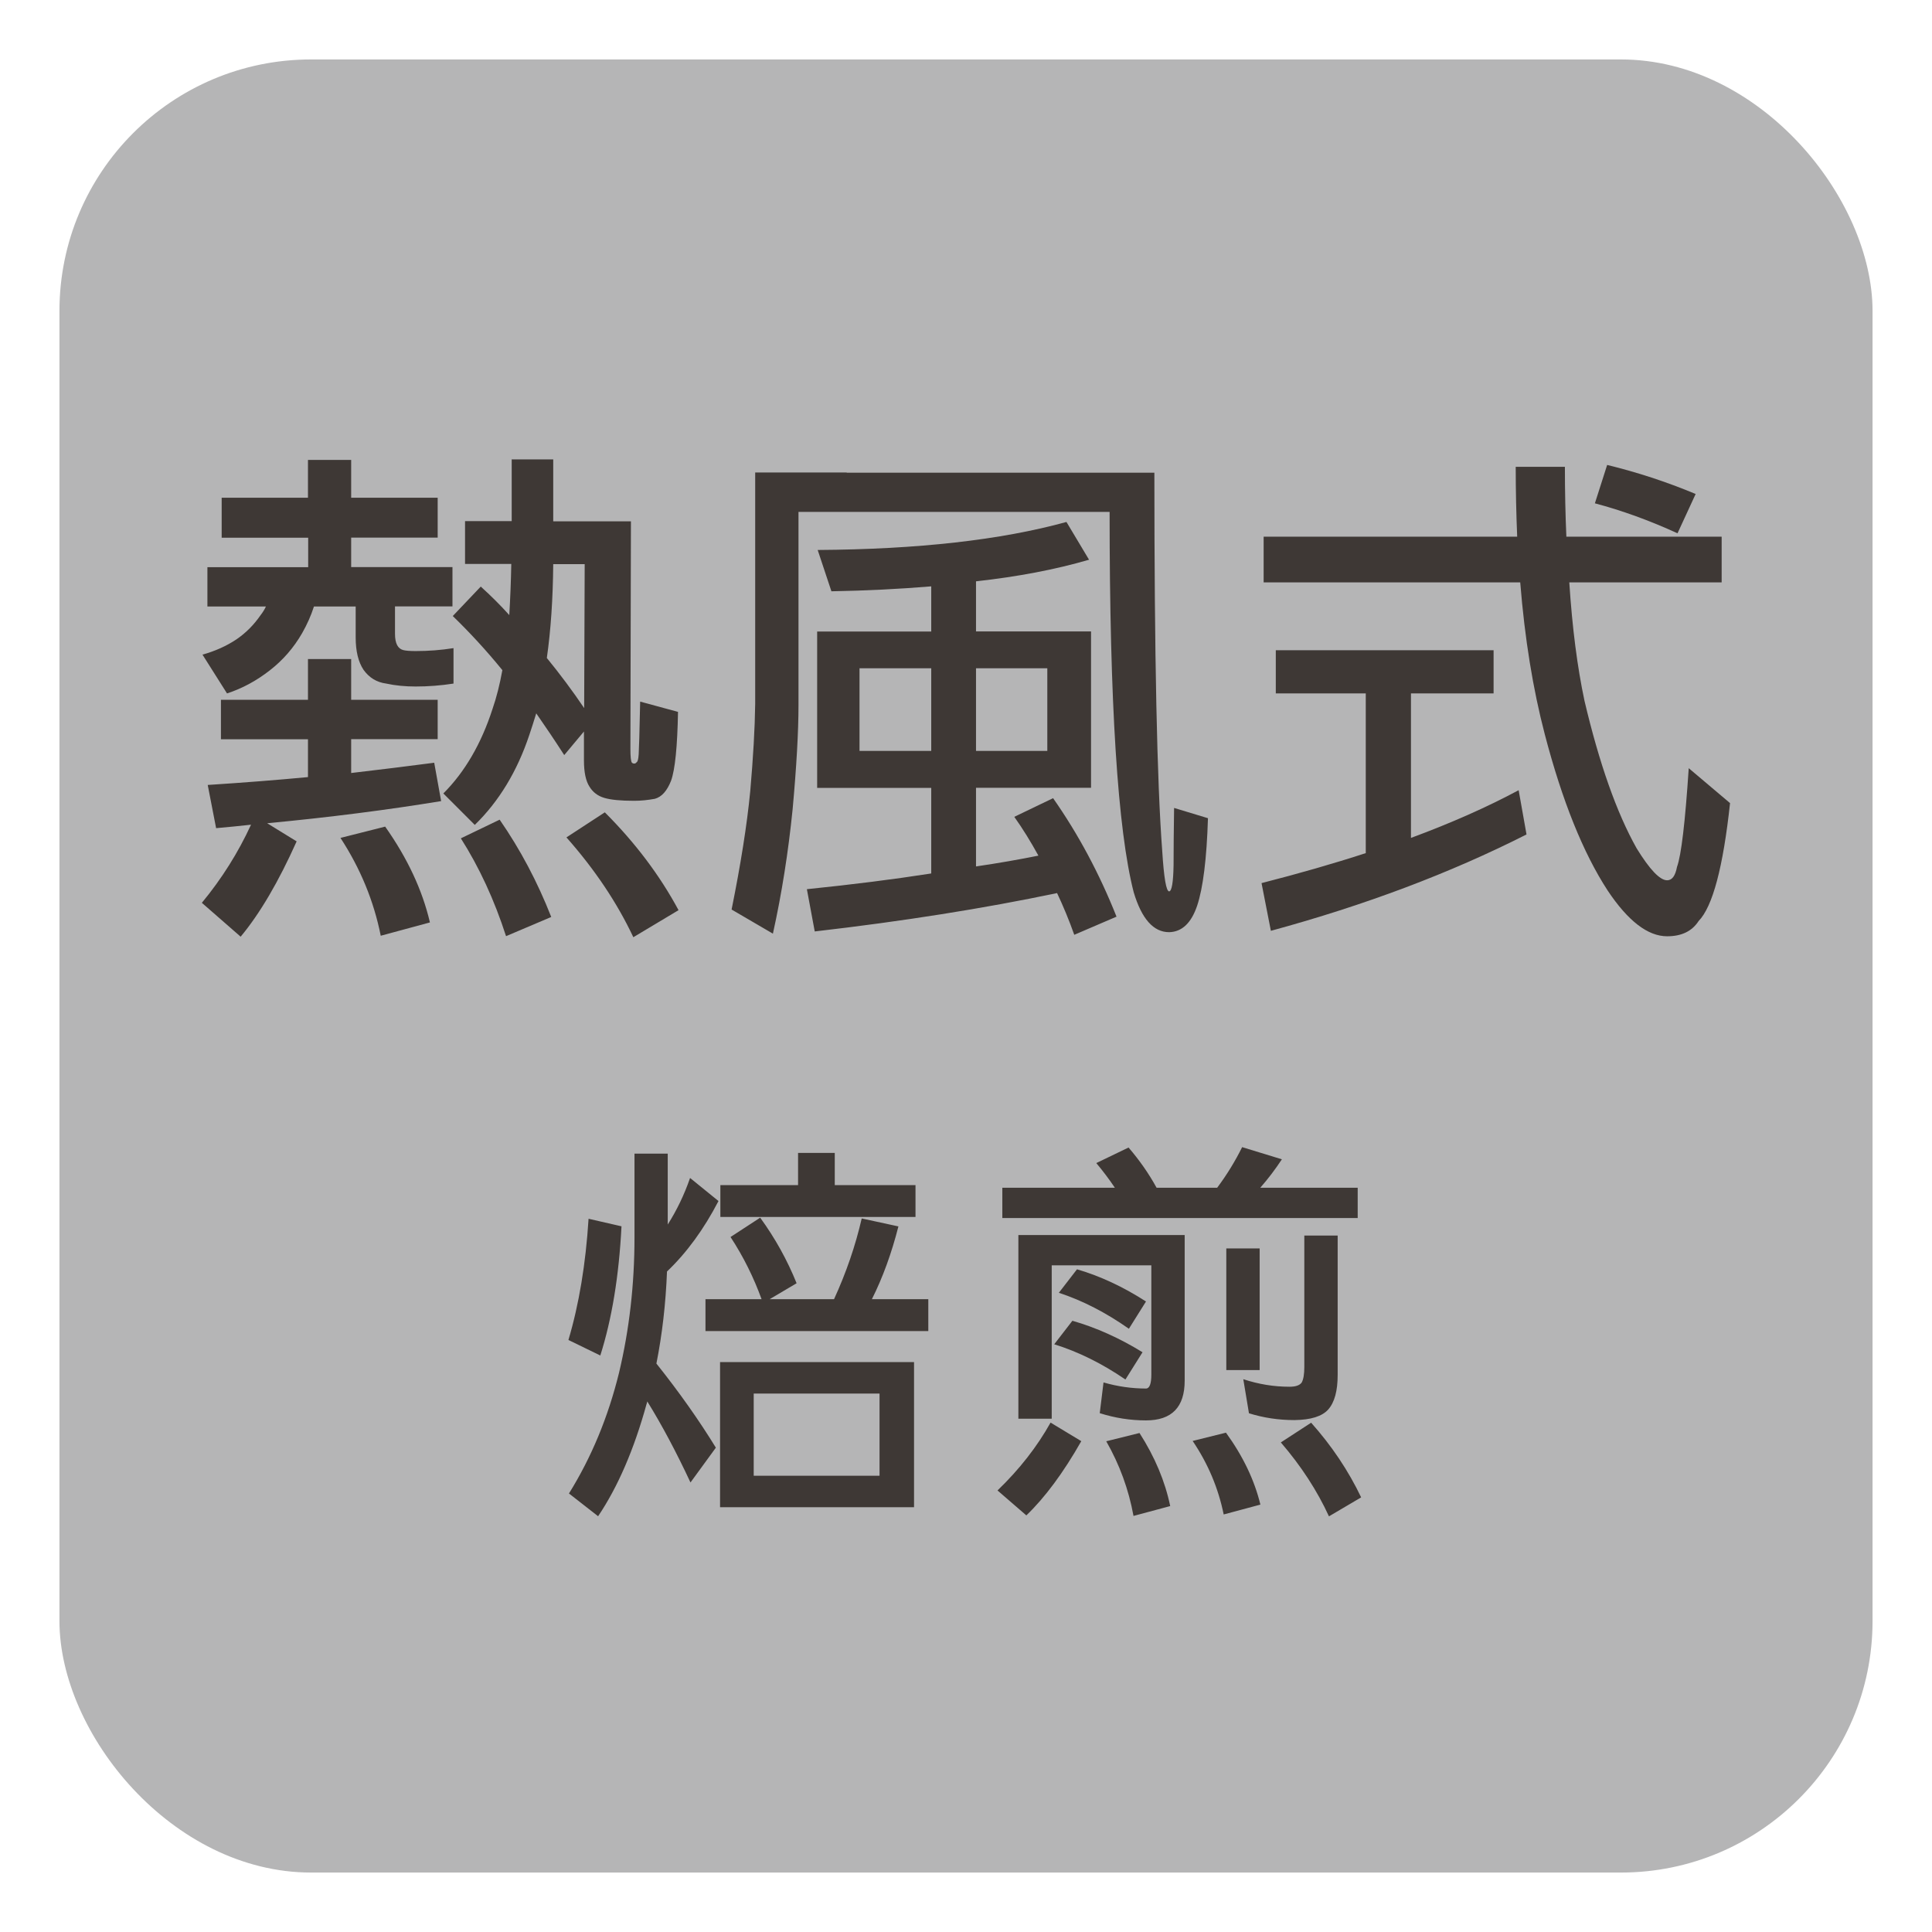
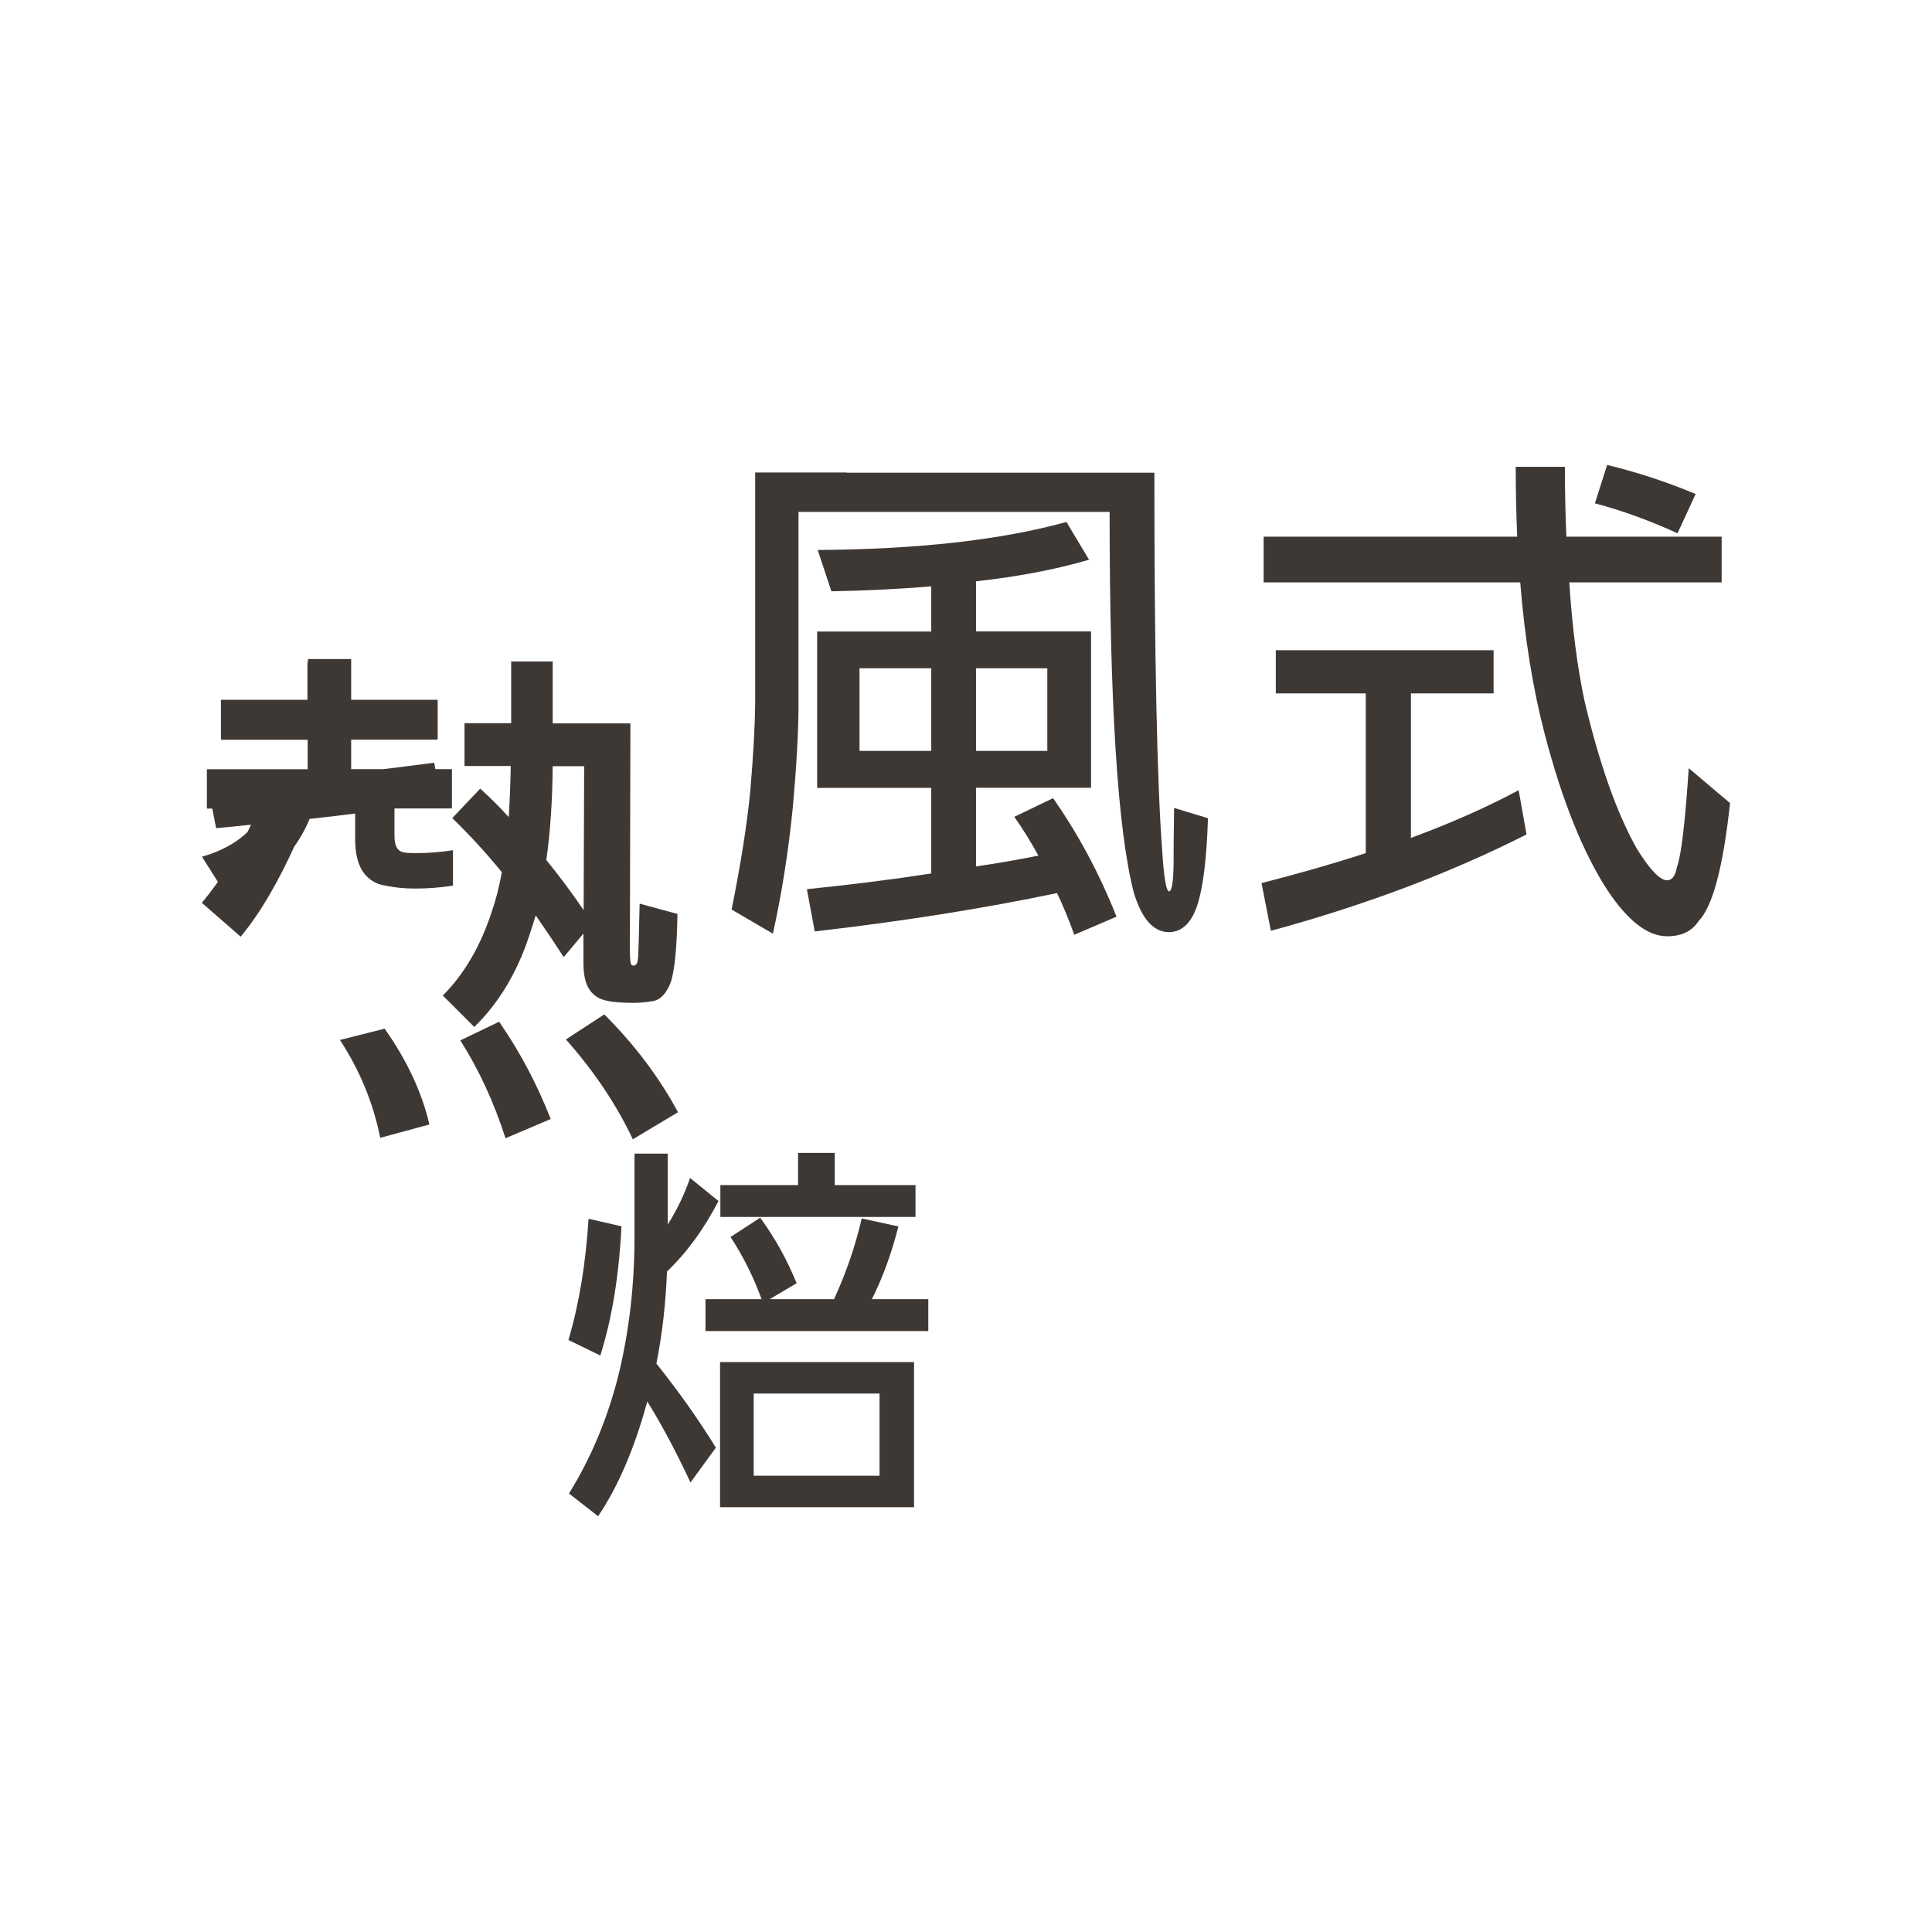
<svg xmlns="http://www.w3.org/2000/svg" id="_レイヤー_1" viewBox="0 0 184.25 184.25">
  <defs>
    <style>.cls-1{fill:#3e3835;}.cls-2{fill:#b5b5b6;}</style>
  </defs>
-   <rect class="cls-2" x="5.67" y="5.67" width="172.91" height="172.91" rx="23.99" ry="23.99" />
  <g>
-     <path class="cls-1" d="m21.07,66.74h8.3v-3.89h4.12v3.89h8.25v3.75h-8.25v3.23c2.91-.34,5.55-.67,7.92-.98l.66,3.66c-5.13.84-10.66,1.55-16.59,2.11l2.81,1.73c-1.72,3.84-3.5,6.88-5.34,9.09l-3.7-3.23c1.91-2.31,3.47-4.8,4.69-7.45-1.09.12-2.2.23-3.33.33l-.8-4.12c3.41-.22,6.59-.47,9.56-.75v-3.61h-8.3v-3.75Zm.05-19.27h8.25v-3.61h4.12v3.61h8.25v3.8h-8.25v2.81h9.66v3.75h-5.48v2.62c0,.91.27,1.42.8,1.55.25.06.64.09,1.17.09,1.22,0,2.42-.09,3.61-.28v3.38c-1.22.19-2.42.28-3.61.28-1,0-1.94-.09-2.81-.28-.91-.12-1.62-.56-2.16-1.31-.5-.75-.75-1.78-.75-3.09v-2.95h-3.98c-.28.88-.66,1.72-1.12,2.53-.81,1.41-1.84,2.59-3.09,3.56-1.28,1-2.64,1.73-4.08,2.2l-2.34-3.7c1.22-.34,2.3-.83,3.23-1.45.91-.62,1.67-1.39,2.3-2.3.22-.28.39-.56.52-.84h-5.58v-3.75h9.61v-2.81h-8.25v-3.8Zm15.61,31.36c2.12,3,3.55,6.05,4.27,9.14l-4.69,1.27c-.66-3.31-1.94-6.42-3.84-9.33l4.27-1.08Zm12.09-35.02h3.94v5.91h7.41l-.05,21.7c0,.75.05,1.19.14,1.31.06.06.14.09.23.09s.17-.05.23-.14c.09-.03.16-.28.19-.75.03-.44.08-2.11.14-5.02l3.61.98c-.06,3.31-.28,5.5-.66,6.56-.38.97-.89,1.55-1.55,1.73-.66.12-1.31.19-1.97.19-1.28,0-2.23-.09-2.86-.28-.63-.19-1.09-.55-1.41-1.08-.34-.53-.52-1.36-.52-2.48v-2.77l-1.88,2.25c-.91-1.41-1.8-2.73-2.67-3.98-.22.72-.44,1.41-.66,2.06-1.16,3.47-2.89,6.33-5.2,8.58l-3-3c2.06-2.06,3.62-4.75,4.69-8.06.38-1.09.69-2.33.94-3.7-1.53-1.88-3.11-3.59-4.73-5.16l2.67-2.81c.97.88,1.88,1.78,2.72,2.72.09-1.56.16-3.19.19-4.88h-4.41v-4.08h4.45v-5.91Zm-1.17,34.36c1.97,2.84,3.61,5.94,4.92,9.28l-4.31,1.83c-1.12-3.47-2.56-6.58-4.31-9.33l3.7-1.78Zm8.06-10.64l.05-13.73h-3c-.03,3.31-.23,6.3-.61,8.95,1.25,1.53,2.44,3.12,3.56,4.78Zm1.97,9.94c2.91,2.91,5.25,6.02,7.03,9.33l-4.31,2.58c-1.56-3.31-3.69-6.48-6.38-9.52l3.66-2.39Z" />
+     <path class="cls-1" d="m21.07,66.74h8.3v-3.89h4.12v3.89h8.25v3.75h-8.25v3.23c2.91-.34,5.55-.67,7.92-.98l.66,3.66c-5.13.84-10.66,1.55-16.59,2.11l2.81,1.73c-1.72,3.84-3.5,6.88-5.34,9.09l-3.7-3.23c1.91-2.31,3.47-4.8,4.69-7.45-1.09.12-2.2.23-3.33.33l-.8-4.12c3.41-.22,6.59-.47,9.56-.75v-3.61h-8.3v-3.75Zh8.25v-3.61h4.12v3.61h8.25v3.8h-8.25v2.81h9.66v3.75h-5.48v2.62c0,.91.27,1.42.8,1.55.25.06.64.09,1.17.09,1.22,0,2.42-.09,3.61-.28v3.38c-1.22.19-2.42.28-3.61.28-1,0-1.94-.09-2.81-.28-.91-.12-1.62-.56-2.16-1.31-.5-.75-.75-1.78-.75-3.09v-2.95h-3.98c-.28.88-.66,1.72-1.12,2.53-.81,1.41-1.84,2.59-3.09,3.56-1.28,1-2.64,1.73-4.08,2.2l-2.34-3.7c1.22-.34,2.3-.83,3.23-1.45.91-.62,1.67-1.39,2.3-2.3.22-.28.39-.56.52-.84h-5.58v-3.75h9.61v-2.81h-8.25v-3.8Zm15.61,31.36c2.12,3,3.55,6.05,4.27,9.14l-4.69,1.27c-.66-3.31-1.94-6.42-3.84-9.33l4.27-1.08Zm12.09-35.02h3.94v5.91h7.41l-.05,21.7c0,.75.05,1.19.14,1.31.06.06.14.09.23.09s.17-.05.23-.14c.09-.03.16-.28.19-.75.03-.44.08-2.11.14-5.02l3.61.98c-.06,3.31-.28,5.5-.66,6.56-.38.97-.89,1.55-1.55,1.73-.66.12-1.31.19-1.97.19-1.28,0-2.23-.09-2.86-.28-.63-.19-1.09-.55-1.41-1.08-.34-.53-.52-1.36-.52-2.48v-2.77l-1.88,2.25c-.91-1.41-1.8-2.73-2.67-3.98-.22.72-.44,1.41-.66,2.06-1.16,3.47-2.89,6.33-5.2,8.58l-3-3c2.06-2.06,3.62-4.75,4.69-8.06.38-1.09.69-2.33.94-3.7-1.53-1.88-3.11-3.59-4.73-5.16l2.67-2.81c.97.88,1.88,1.78,2.72,2.72.09-1.56.16-3.19.19-4.88h-4.41v-4.08h4.45v-5.91Zm-1.17,34.36c1.97,2.84,3.61,5.94,4.92,9.28l-4.31,1.83c-1.12-3.47-2.56-6.58-4.31-9.33l3.7-1.78Zm8.06-10.64l.05-13.73h-3c-.03,3.31-.23,6.3-.61,8.95,1.25,1.53,2.44,3.12,3.56,4.78Zm1.97,9.94c2.91,2.91,5.25,6.02,7.03,9.33l-4.31,2.58c-1.56-3.31-3.69-6.48-6.38-9.52l3.66-2.39Z" />
    <path class="cls-1" d="m80.75,45.08h29.34c0,17.47.25,29.5.75,36.09.16,2.56.38,3.84.66,3.84.25-.03.39-.86.42-2.48,0-1.56.02-3.39.05-5.48l3.23.98c-.12,3.88-.47,6.66-1.03,8.34-.56,1.66-1.45,2.5-2.67,2.53-1.5,0-2.62-1.27-3.38-3.8-1.53-5.94-2.3-18.03-2.3-36.28h-29.67v18.42c0,2.56-.19,5.88-.56,9.94-.41,4.06-1.03,8.02-1.88,11.86l-3.94-2.3c.87-4.31,1.47-8.08,1.78-11.3.28-3.22.44-5.98.47-8.3v-22.08h8.72Zm20.95,4.69l2.16,3.61c-3.22.94-6.81,1.62-10.78,2.06v4.78h10.97v14.91h-10.97v7.5c2.12-.31,4.11-.66,5.95-1.03-.72-1.31-1.48-2.55-2.3-3.7l3.7-1.78c2.41,3.44,4.42,7.2,6.05,11.3l-4.03,1.73c-.5-1.41-1.05-2.73-1.64-3.98-7,1.47-14.7,2.69-23.11,3.66l-.75-4.03c4.31-.44,8.27-.94,11.86-1.5v-8.16h-10.88v-14.91h10.88v-4.31c-3,.25-6.17.41-9.52.47l-1.31-3.94c9.56-.06,17.47-.95,23.72-2.67Zm-19.73,21.84h6.84v-7.88h-6.84v7.88Zm11.11,0h6.8v-7.88h-6.8v7.88Z" />
    <path class="cls-1" d="m121.67,62.01h20.77v4.12h-7.88v13.78c3.81-1.41,7.23-2.92,10.27-4.55l.75,4.22c-7.28,3.69-15.41,6.75-24.38,9.19l-.89-4.55c3.56-.91,6.87-1.86,9.94-2.86v-15.23h-8.58v-4.12Zm-1.17-10.83h24.19c-.09-2.16-.14-4.38-.14-6.66h4.69c0,2.38.05,4.59.14,6.66h14.81v4.36h-14.53c.28,4.34.77,8.11,1.45,11.3,1.41,5.97,3.06,10.66,4.97,14.06,1.25,2.03,2.22,3.05,2.91,3.05.47,0,.78-.42.94-1.27.41-1.12.78-4.27,1.12-9.42l3.94,3.33c-.66,6.12-1.66,9.88-3,11.25-.63.97-1.62,1.45-3,1.45-1.84,0-3.73-1.45-5.67-4.36-2.34-3.59-4.34-8.56-6-14.91-1.12-4.28-1.91-9.11-2.34-14.48h-24.47v-4.36Zm32.77-6.84c2.84.69,5.66,1.61,8.44,2.77l-1.73,3.75c-2.66-1.22-5.28-2.17-7.88-2.86l1.17-3.66Z" />
    <path class="cls-1" d="m56.13,116.23l3.14.72c-.24,4.75-.92,8.85-2.02,12.32l-3.04-1.48c1.01-3.4,1.65-7.25,1.92-11.56Zm4.37-6.21h3.18v6.76c.87-1.37,1.58-2.85,2.13-4.44l2.71,2.2c-1.4,2.7-3.04,4.94-4.91,6.72-.12,3.08-.46,6.01-1.01,8.78,2.17,2.72,4.06,5.4,5.67,8.02l-2.42,3.32c-1.35-2.89-2.72-5.47-4.12-7.73-.02.12-.05.21-.07.25-1.2,4.36-2.75,7.92-4.62,10.7l-2.78-2.17c2.14-3.44,3.73-7.27,4.77-11.49.99-4.14,1.48-8.46,1.48-12.94v-7.99Zm12,6.11c1.42,1.95,2.58,4.04,3.47,6.25l-2.57,1.52h6.14c1.16-2.53,2.04-5.09,2.64-7.7l3.5.76c-.65,2.55-1.49,4.87-2.53,6.94h5.38v3.04h-21.25v-3.04h5.35c-.75-2.07-1.73-4.05-2.96-5.93l2.82-1.84Zm-3.83,13.77h18.5v13.84h-18.5v-13.84Zm7.44-19.95h3.5v3.07h7.7v3.04h-18.61v-3.04h7.41v-3.07Zm-4.23,30.79h12v-7.84h-12v7.84Z" />
-     <path class="cls-1" d="m100.19,135.67l2.93,1.77c-1.71,3.01-3.46,5.37-5.24,7.08l-2.75-2.38c2.1-2.02,3.78-4.18,5.06-6.47Zm7.44-26.23c1.04,1.21,1.93,2.48,2.67,3.83h5.78c.92-1.23,1.71-2.52,2.38-3.87l3.79,1.16c-.65.99-1.34,1.89-2.06,2.71h9.29v2.89h-33.89v-2.89h10.73c-.55-.82-1.14-1.6-1.77-2.35l3.07-1.48Zm5.35,8.35v13.88c0,2.53-1.23,3.79-3.69,3.79-1.49,0-2.96-.23-4.41-.69l.36-2.93c1.35.39,2.7.58,4.05.58.34,0,.51-.45.51-1.34v-10.41h-9.5v14.63h-3.18v-17.52h15.86Zm-10.7,8.17c2.26.65,4.49,1.65,6.68,3l-1.63,2.6c-2.22-1.52-4.48-2.64-6.79-3.36l1.73-2.24Zm.43-4.91c2.22.65,4.41,1.67,6.58,3.07l-1.63,2.6c-2.19-1.54-4.42-2.69-6.68-3.43l1.73-2.24Zm5.96,15.61c1.47,2.29,2.44,4.61,2.93,6.97l-3.5.94c-.46-2.53-1.33-4.9-2.6-7.12l3.18-.79Zm8.24-.04c1.64,2.26,2.73,4.55,3.29,6.87l-3.5.94c-.51-2.5-1.49-4.84-2.96-7.01l3.18-.79Zm.04-17.56h3.18v11.6h-3.18v-11.6Zm7.44-1.23h3.18v13.3c0,1.52-.3,2.61-.9,3.29-.58.65-1.65.99-3.22,1.01-1.52,0-2.96-.22-4.34-.65l-.54-3.25c1.45.48,2.91.72,4.41.72.58,0,.96-.13,1.16-.4.17-.31.25-.81.25-1.48v-12.54Zm.65,17.85c1.98,2.22,3.56,4.59,4.77,7.12l-3.07,1.81c-1.13-2.46-2.66-4.81-4.59-7.05l2.89-1.88Z" />
  </g>
</svg>